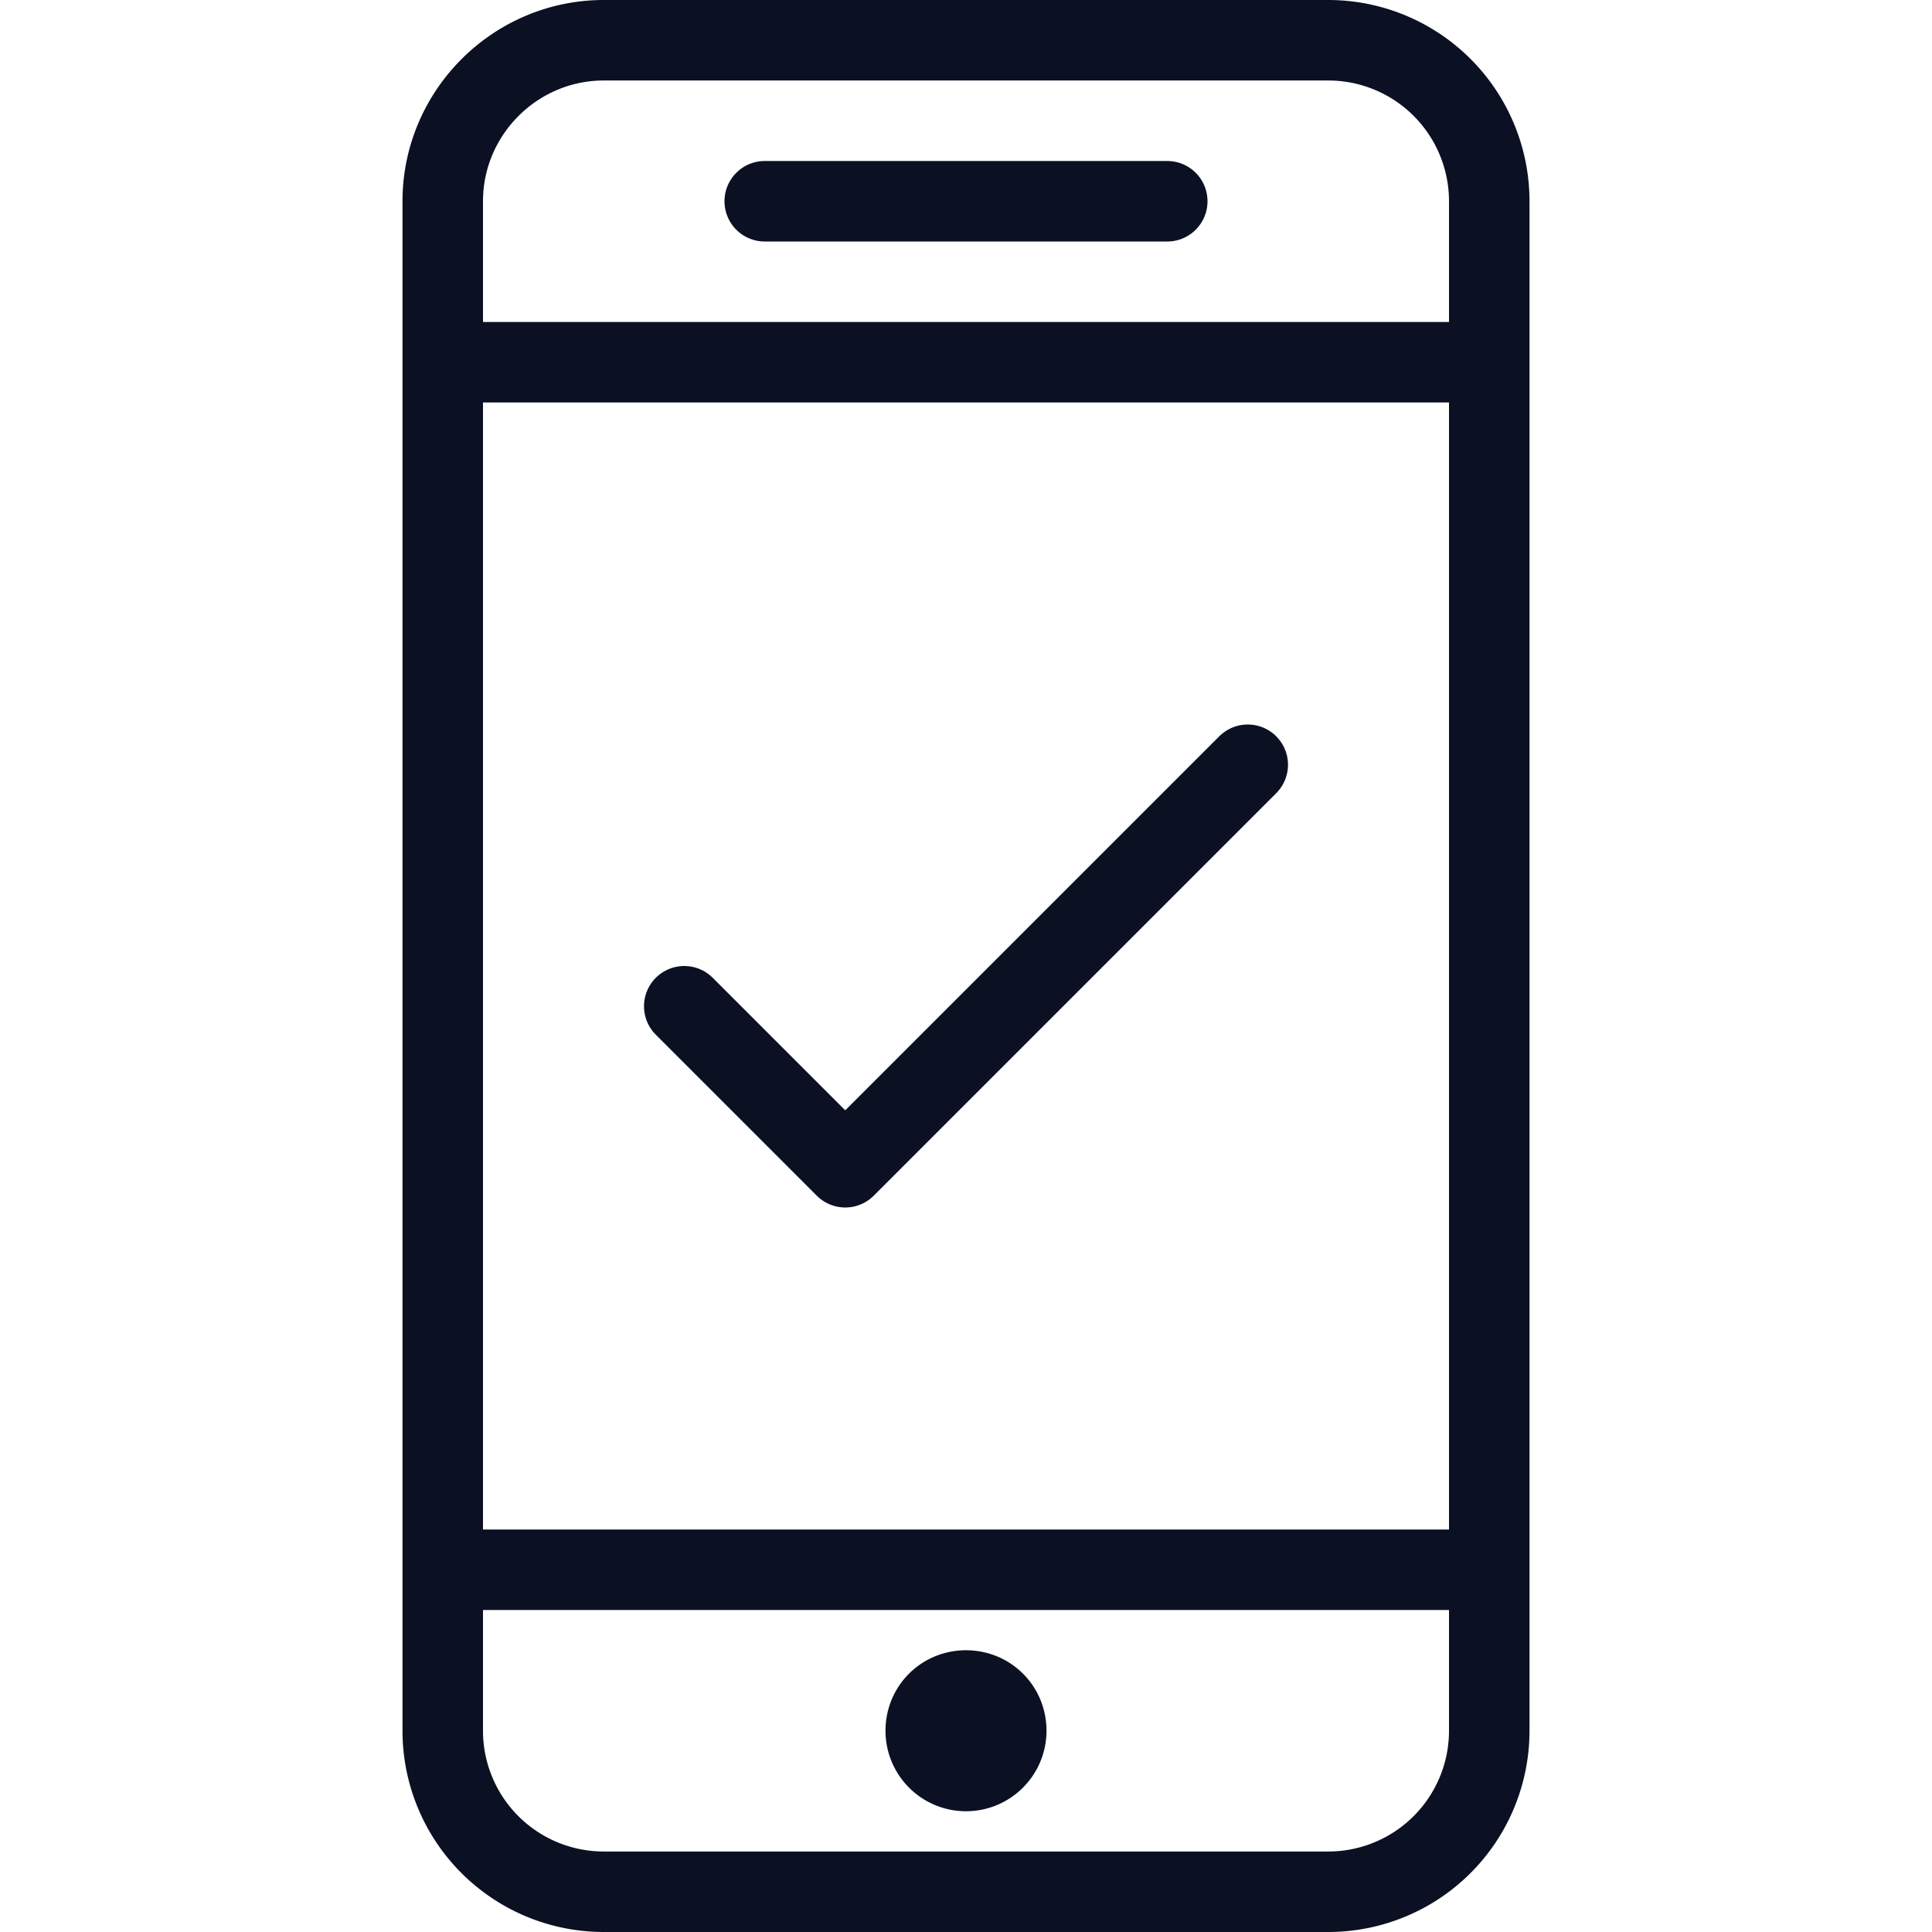
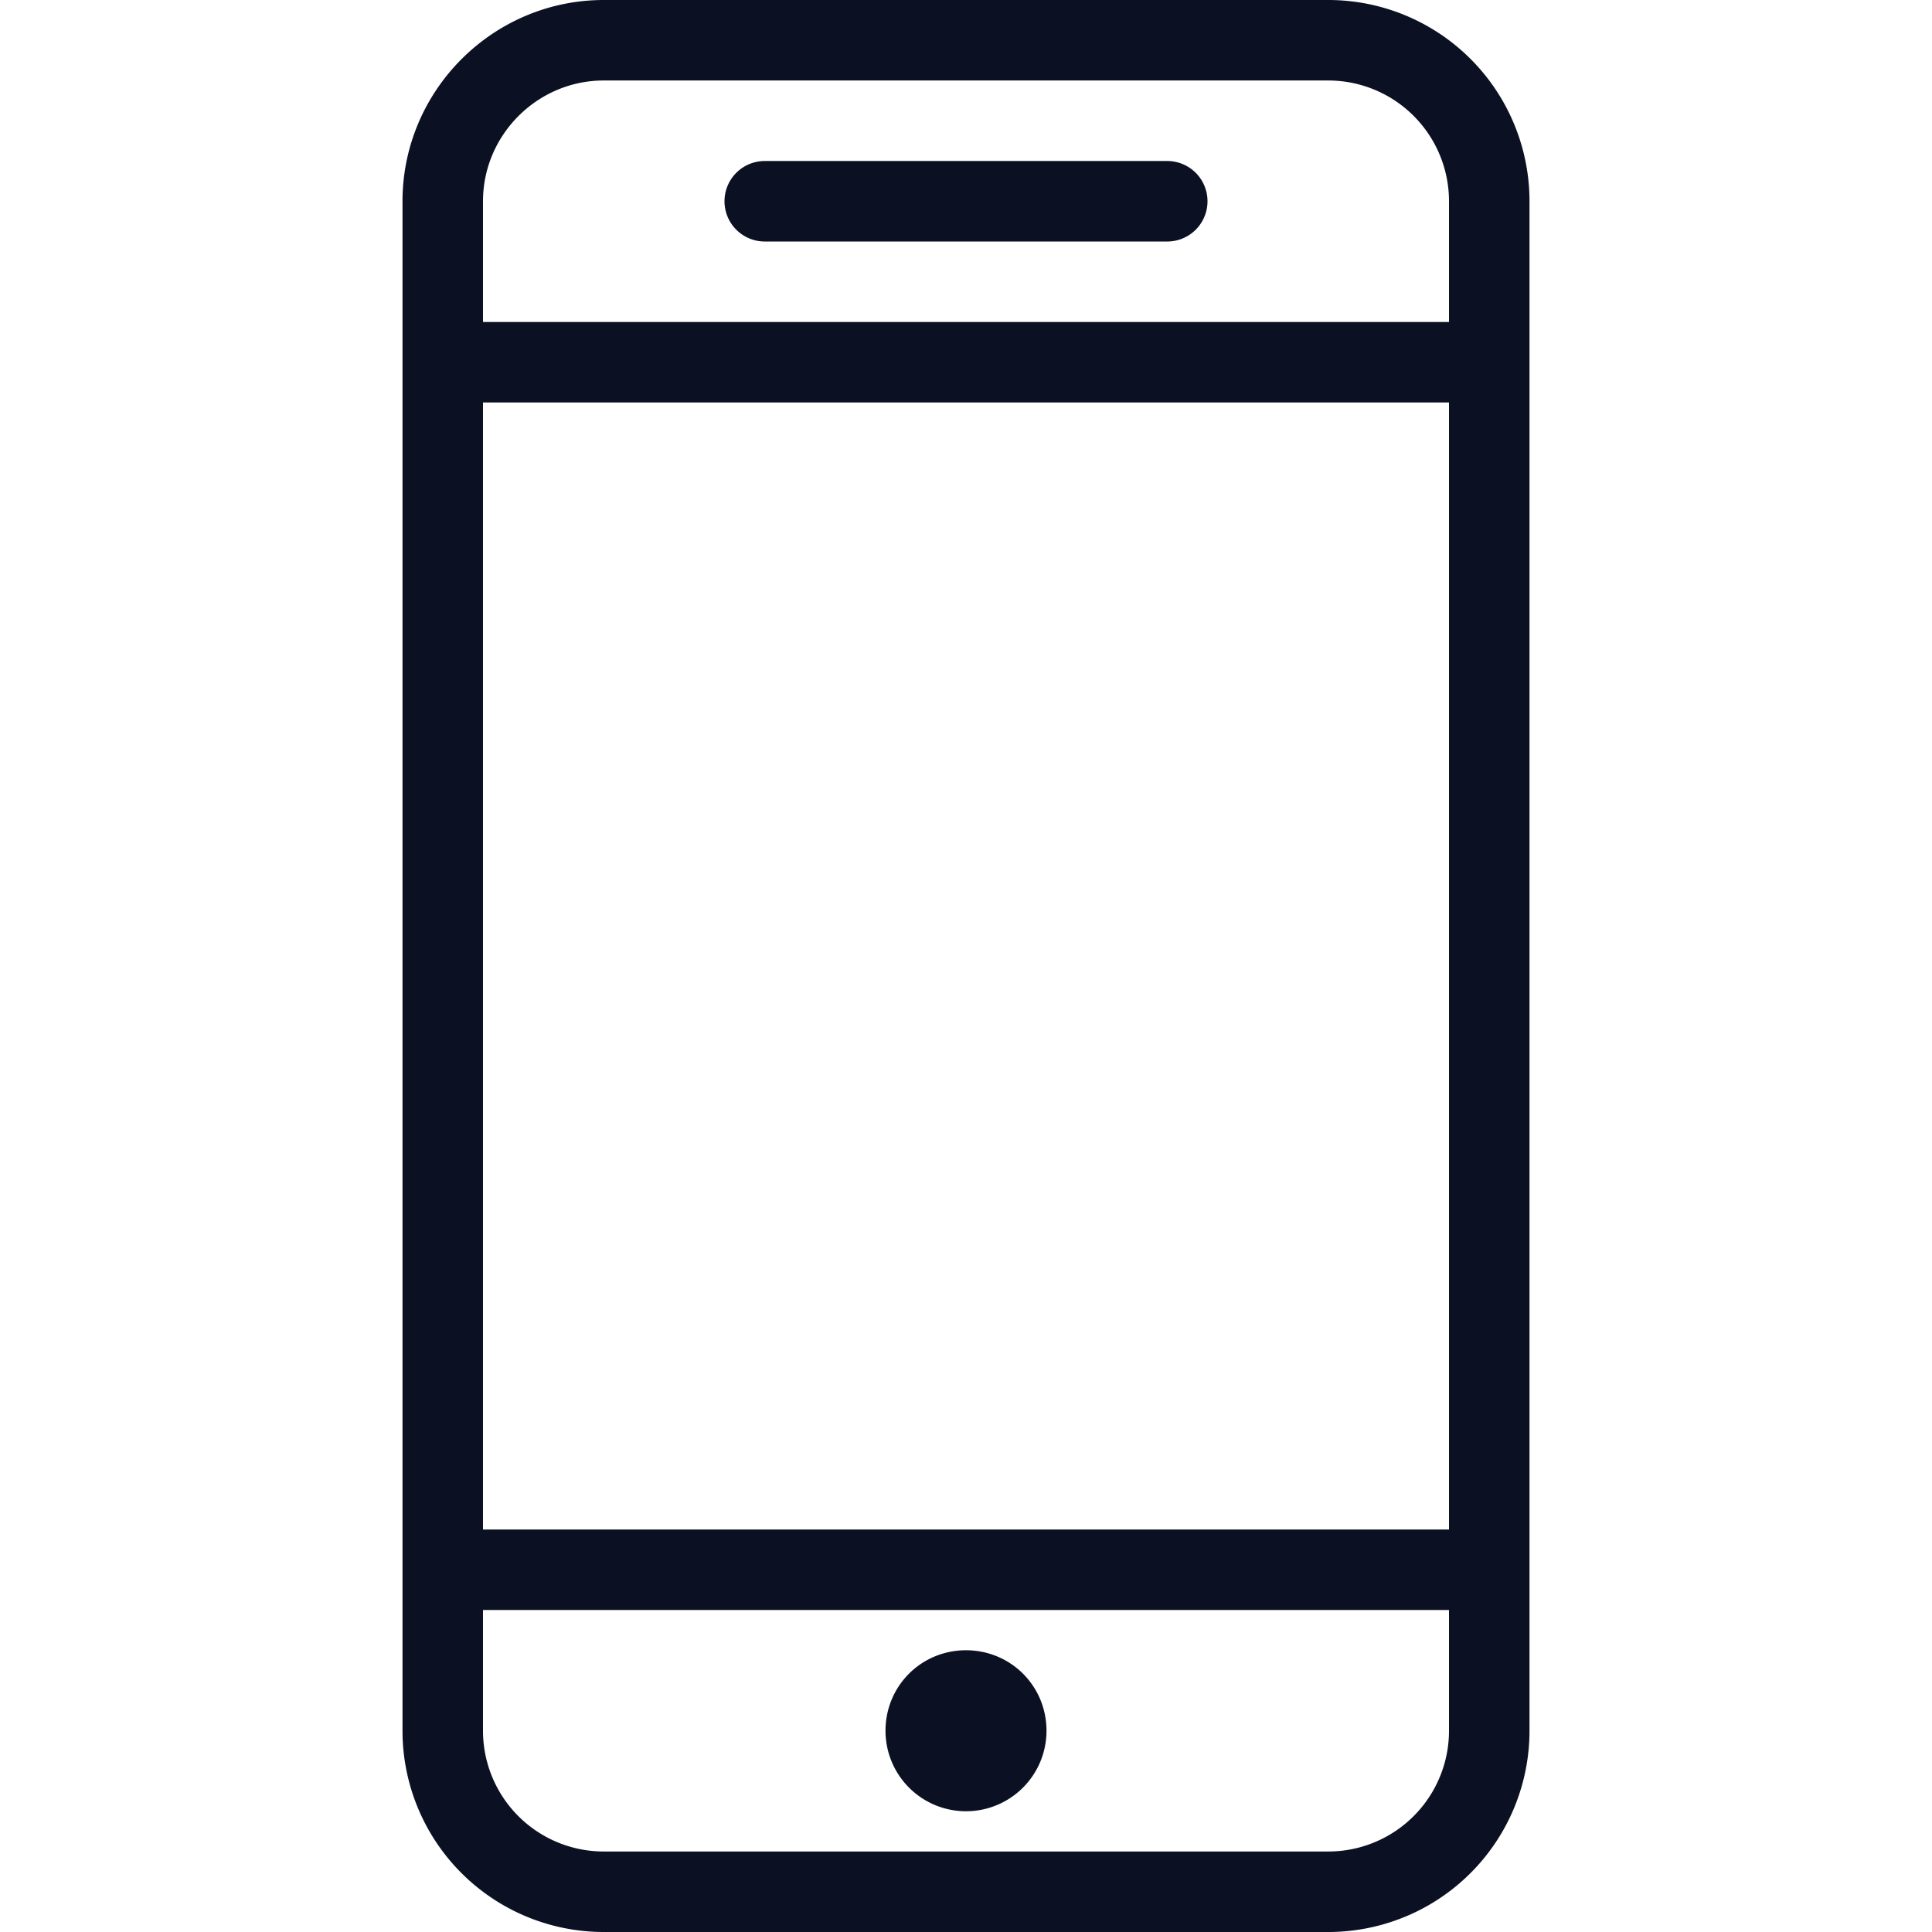
<svg xmlns="http://www.w3.org/2000/svg" viewBox="0 0 24 24">
  <g fill="none" stroke="#0B1123" stroke-linecap="round" stroke-linejoin="round">
    <path d="M18.5 21.5a2 2 0 01-2 2h-9a2 2 0 01-2-2v-19c0-1.1.9-2 2-2h9a2 2 0 012 2v19zM18.5 19.5h-13M18.5 4.5h-13M9.5 2.5h5" />
  </g>
  <path fill="none" stroke="#0B1123" stroke-linejoin="round" d="M12 22a.5.5 0 01-.5-.5v0c0-.28.22-.5.5-.5v0c.28 0 .5.22.5.5v0a.5.5 0 01-.5.5v0z" />
-   <path fill="none" stroke="#0B1123" stroke-linecap="round" stroke-linejoin="round" d="M8.5 12.5l2 2 5-5" />
  <path fill="none" d="M0 0h24v24H0z" />
</svg>